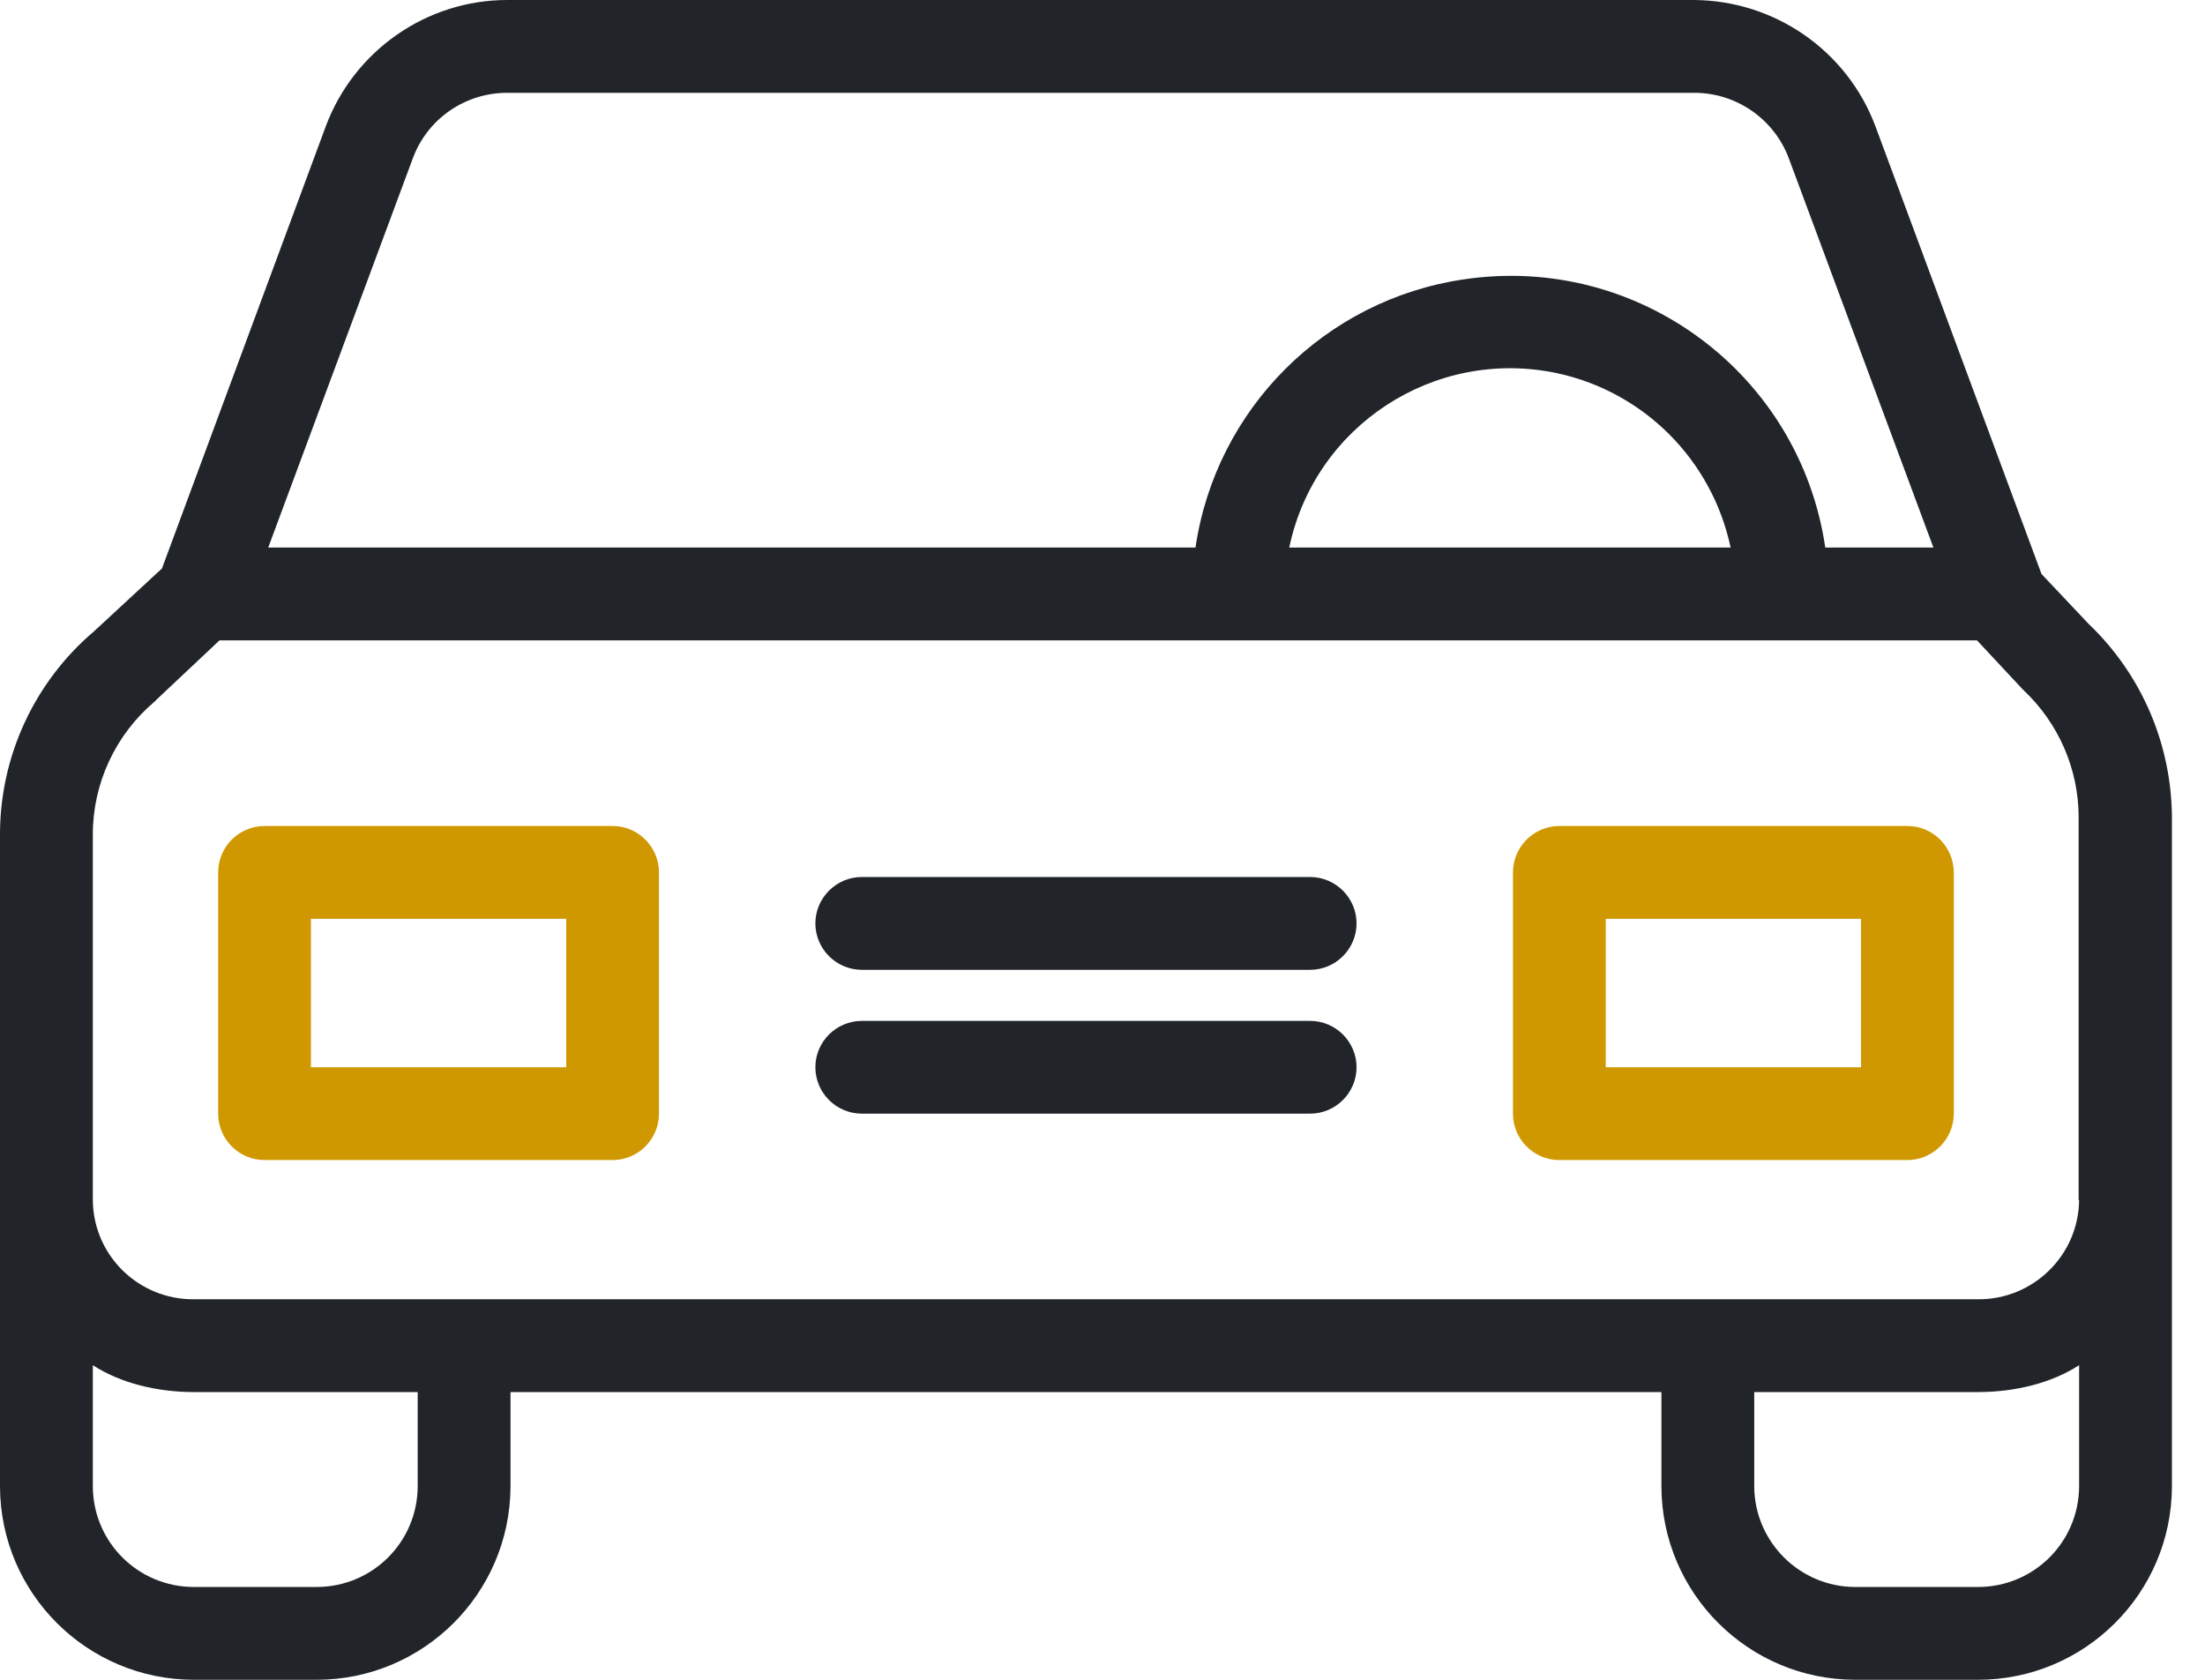
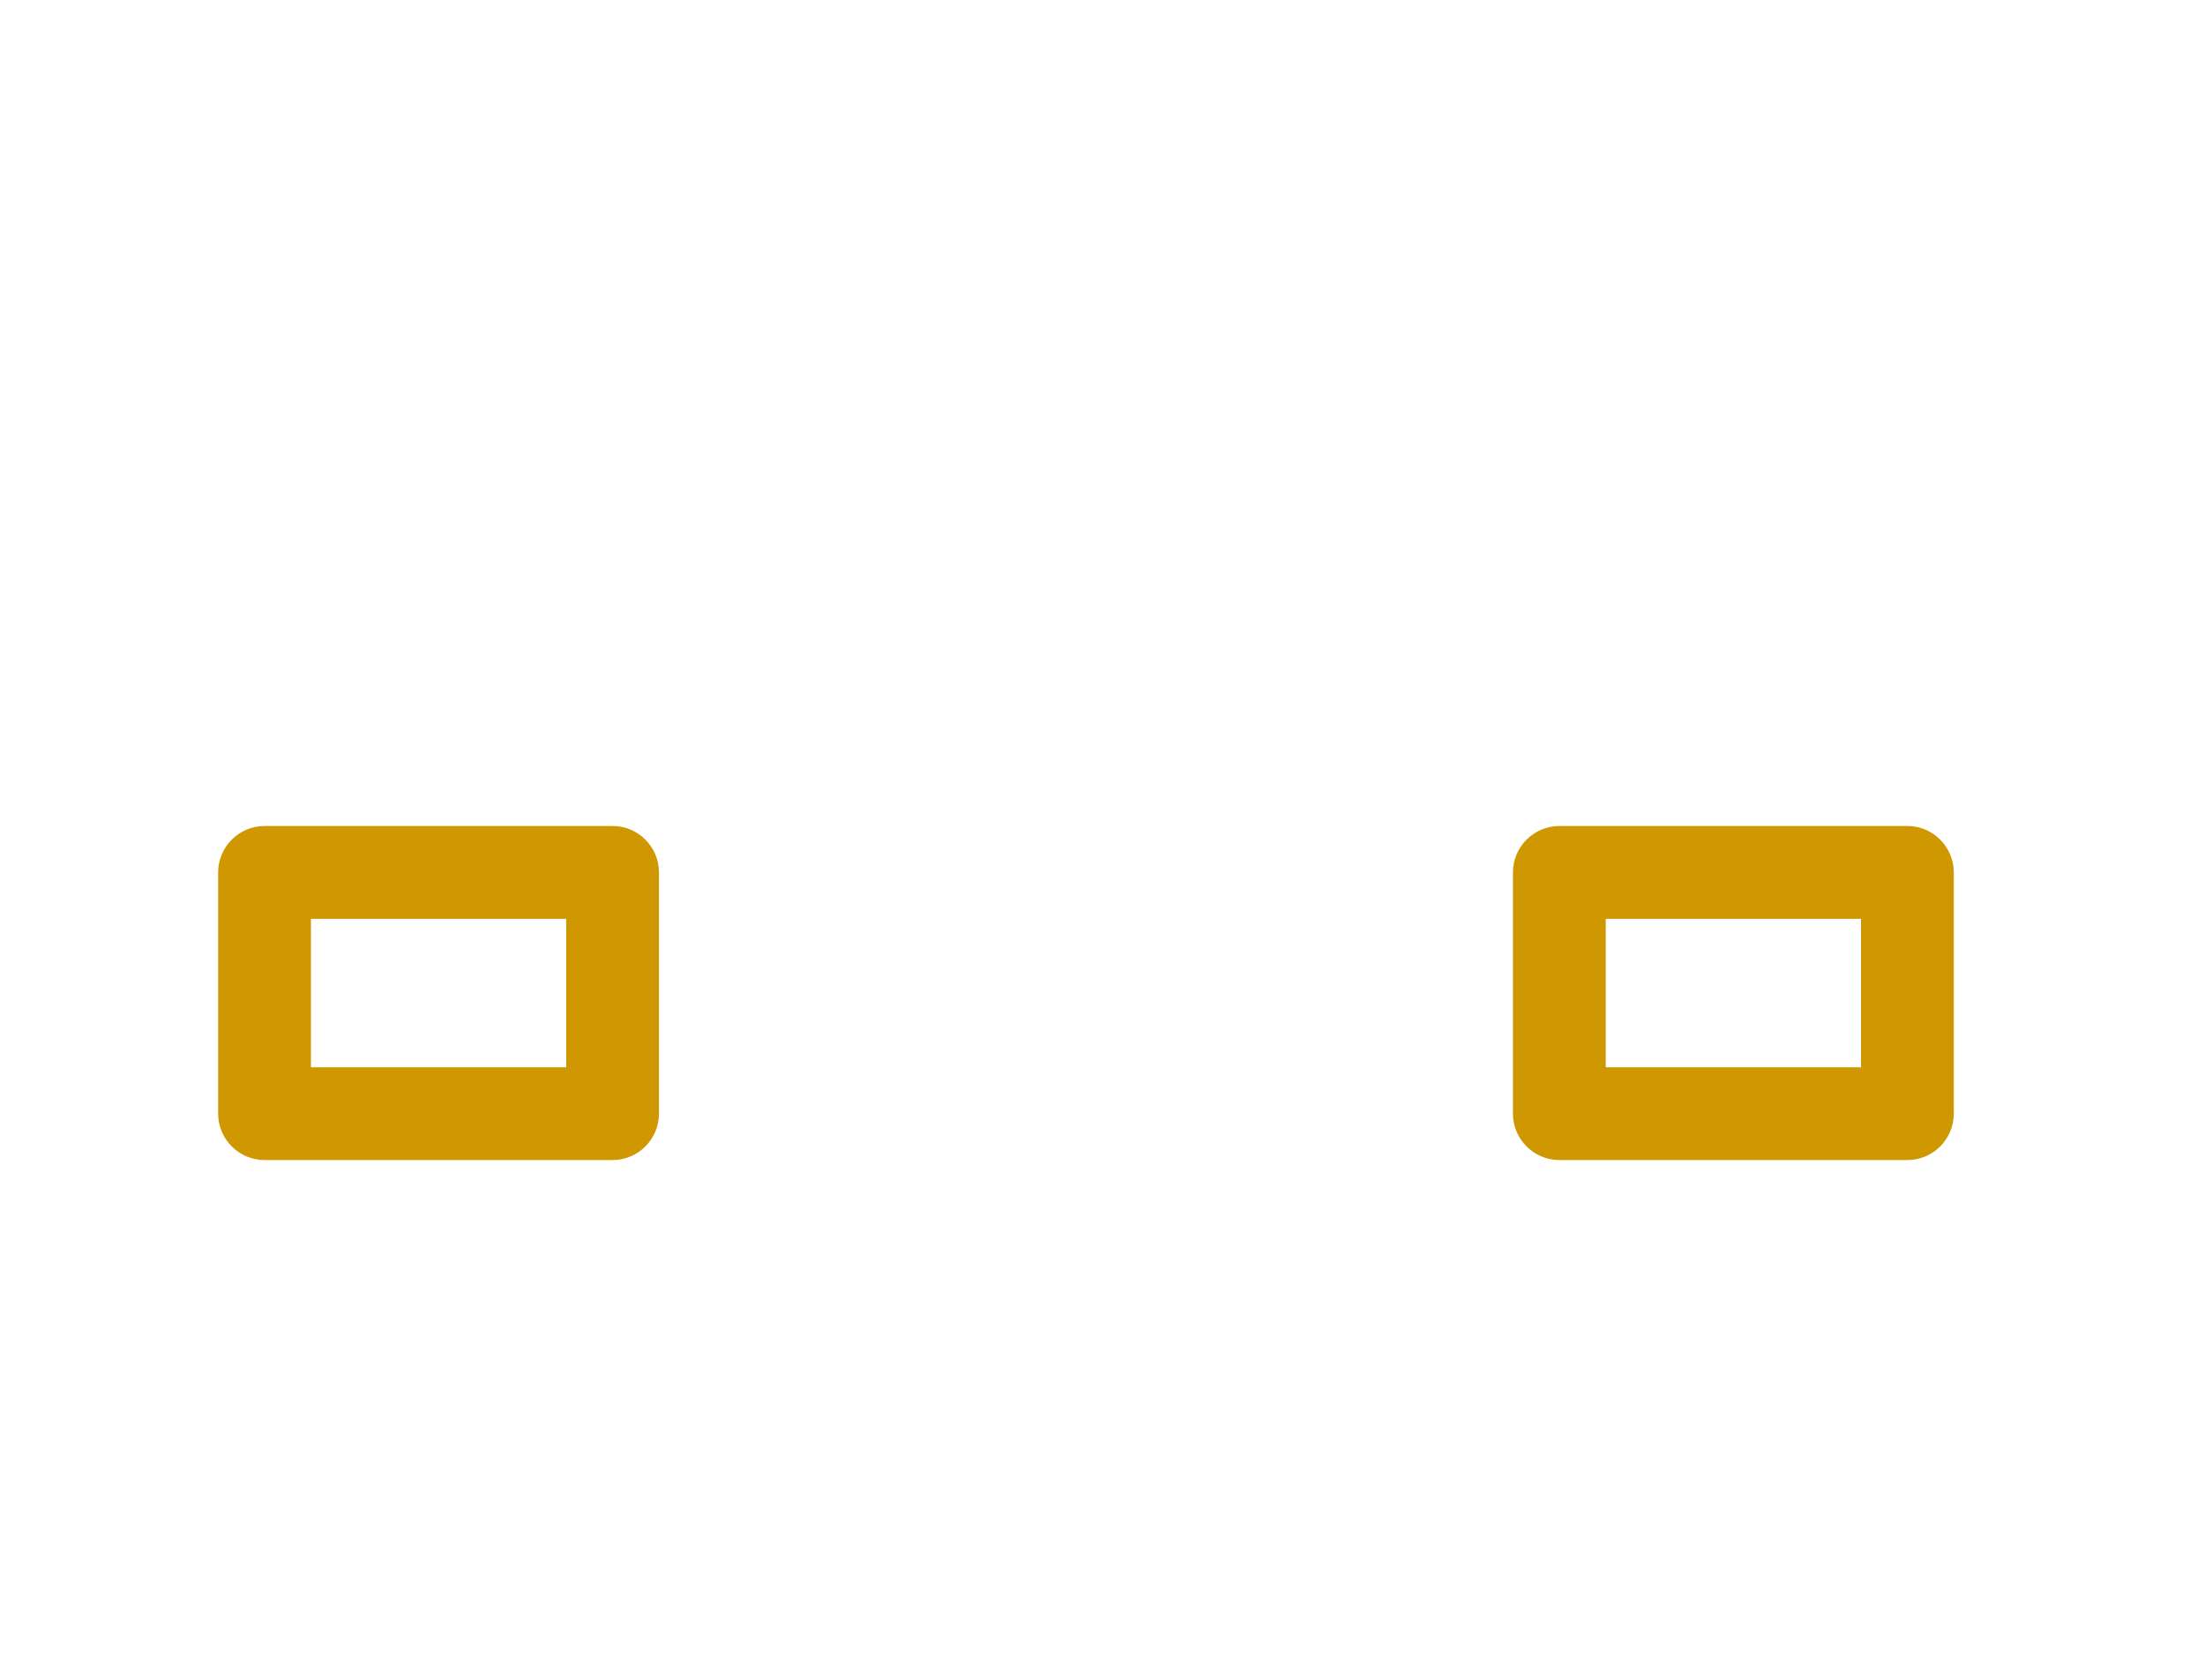
<svg xmlns="http://www.w3.org/2000/svg" width="42px" height="32px" viewBox="0 0 42 32" version="1.1">
  <title>148845A4-6D27-4058-9C33-8C06F28C6CC0</title>
  <desc>Created with sketchtool.</desc>
  <g id="Temp" stroke="none" stroke-width="1" fill="none" fill-rule="evenodd">
    <g id="icons" transform="translate(-571, -154)" fill-rule="nonzero">
      <g id="icon-20" transform="translate(571, 154)">
-         <path d="M39.788,11.89 C40.796,12.853 41.361,14.179 41.37,15.567 L41.37,28.323 C41.361,30.356 39.708,32 37.675,32 L35.341,32 C33.308,32 31.655,30.356 31.646,28.323 L31.646,26.519 L9.724,26.519 L9.724,28.323 C9.715,30.356 8.062,32 6.029,32 L3.695,32 C1.662,32 0.009,30.356 -1.98951966e-13,28.323 L-1.98951966e-13,15.894 C-1.98951966e-13,14.409 0.654,12.994 1.786,12.031 L3.085,10.829 L6.206,2.404 C6.745,0.964 8.124,0 9.662,0 L32.265,0 C33.803,0.009 35.182,0.964 35.722,2.404 L38.886,10.935 L39.788,11.89 Z M7.867,3.006 L5.109,10.431 L22.771,10.431 C23.16,7.788 25.238,5.71 27.881,5.322 C31.196,4.827 34.281,7.116 34.767,10.431 L36.827,10.431 L34.069,3.006 C33.786,2.263 33.07,1.768 32.274,1.768 L9.662,1.768 C8.866,1.768 8.15,2.254 7.867,3.006 Z M32.964,10.431 C32.61,8.76 31.31,7.461 29.649,7.107 C27.324,6.621 25.043,8.106 24.557,10.431 L32.964,10.431 Z M7.956,28.323 L7.956,26.519 L3.695,26.519 C2.997,26.519 2.298,26.351 1.768,26.007 L1.768,28.323 C1.777,29.383 2.634,30.232 3.695,30.232 L6.029,30.232 C7.09,30.232 7.947,29.383 7.956,28.323 Z M39.602,28.323 L39.602,26.007 C39.072,26.351 38.373,26.519 37.675,26.519 L33.414,26.519 L33.414,28.323 C33.423,29.375 34.281,30.232 35.341,30.232 L37.675,30.232 C38.736,30.232 39.593,29.383 39.602,28.323 Z M37.675,24.751 C38.727,24.76 39.593,23.912 39.602,22.86 L39.593,22.86 L39.593,15.567 C39.593,14.656 39.213,13.781 38.55,13.154 C38.541,13.136 38.515,13.127 38.506,13.109 L37.657,12.199 L4.181,12.199 L2.979,13.33 C2.97,13.339 2.952,13.357 2.944,13.366 C2.201,13.993 1.768,14.922 1.768,15.894 L1.768,22.86 C1.777,23.92 2.643,24.76 3.695,24.751 L37.675,24.751 Z M24.955,19.448 C25.441,19.448 25.839,19.845 25.839,20.331 C25.839,20.818 25.441,21.215 24.955,21.215 L16.415,21.215 C15.929,21.215 15.531,20.818 15.531,20.331 C15.531,19.845 15.929,19.448 16.415,19.448 L24.955,19.448 Z M24.955,16.707 C25.441,16.707 25.839,17.105 25.839,17.591 C25.839,18.077 25.441,18.475 24.955,18.475 L16.415,18.475 C15.929,18.475 15.531,18.077 15.531,17.591 C15.531,17.105 15.929,16.707 16.415,16.707 L24.955,16.707 Z" id="Combined-Shape" fill="#212529" />
        <path d="M11.669,15.735 C12.155,15.735 12.552,16.133 12.552,16.619 L12.552,21.215 C12.552,21.702 12.155,22.099 11.669,22.099 L5.039,22.099 C4.552,22.099 4.155,21.702 4.155,21.215 L4.155,16.619 C4.155,16.133 4.552,15.735 5.039,15.735 L11.669,15.735 Z M10.785,20.331 L10.785,17.503 L5.923,17.503 L5.923,20.331 L10.785,20.331 Z M36.331,15.735 C36.818,15.735 37.215,16.133 37.215,16.619 L37.215,21.215 C37.215,21.702 36.818,22.099 36.331,22.099 L29.702,22.099 C29.215,22.099 28.818,21.702 28.818,21.215 L28.818,16.619 C28.818,16.133 29.215,15.735 29.702,15.735 L36.331,15.735 Z M35.448,20.331 L35.448,17.503 L30.586,17.503 L30.586,20.331 L35.448,20.331 Z" id="Combined-Shape" fill="#D09800" />
      </g>
    </g>
  </g>
</svg>